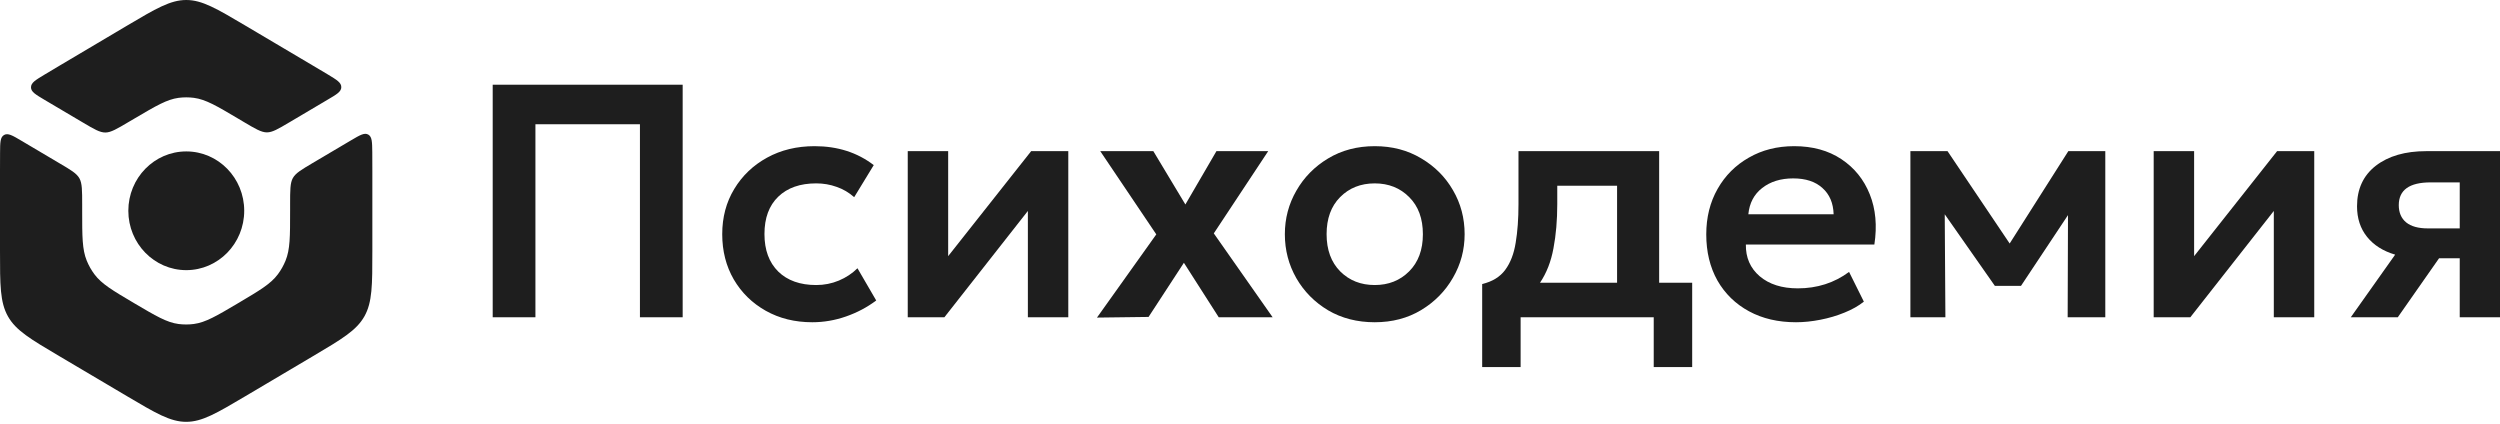
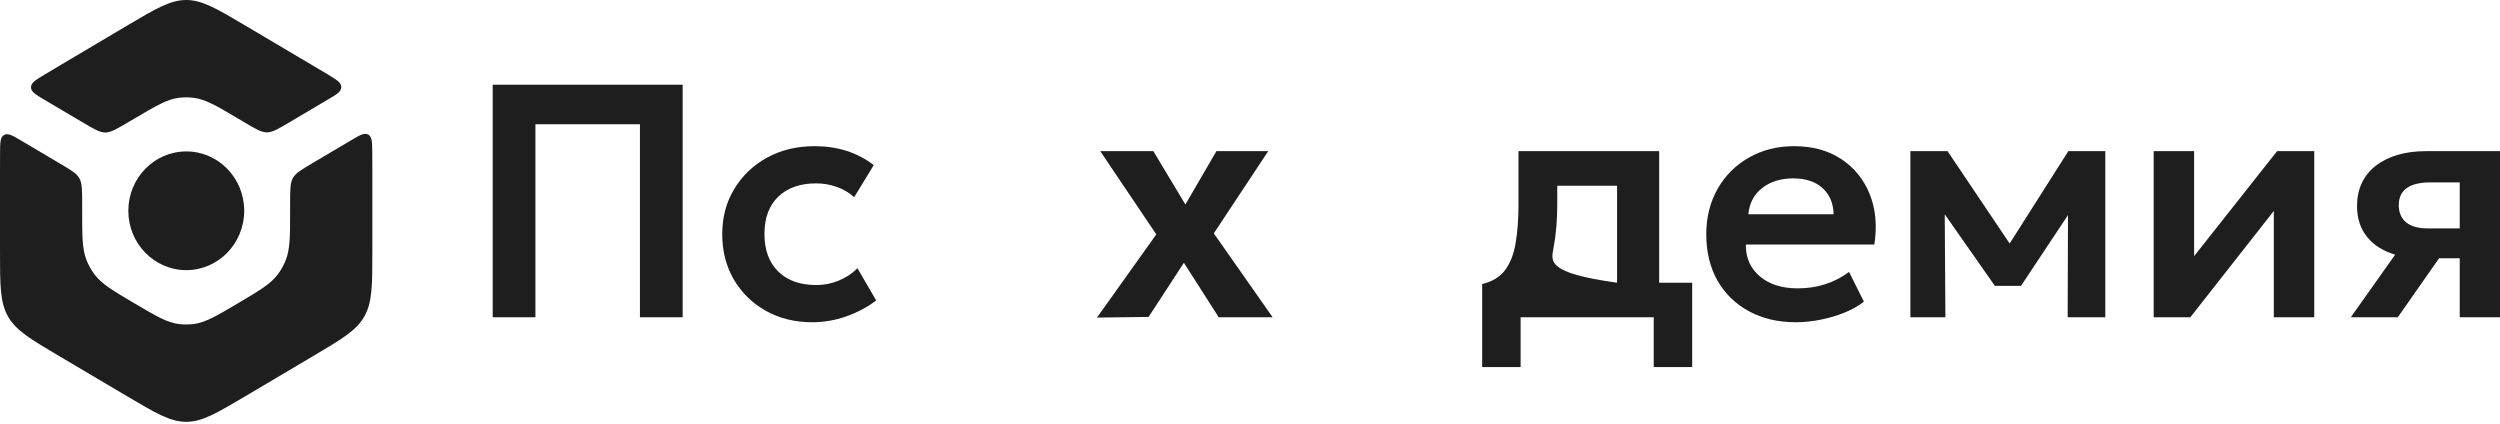
<svg xmlns="http://www.w3.org/2000/svg" width="277" height="47" viewBox="0 0 277 47" fill="none">
  <g clip-path="url(#clip0_5815_474)">
    <path d="M20.639 16.777C17.095 16.777 14.219 19.724 14.219 23.354C14.219 26.985 17.095 29.932 20.639 29.932C24.183 29.932 27.059 26.985 27.059 23.354C27.059 19.716 24.183 16.777 20.639 16.777Z" fill="#1E1E1E" />
    <path d="M40.809 14.915C40.383 14.667 39.885 14.965 38.884 15.555L34.637 18.065C33.387 18.807 32.762 19.178 32.45 19.724C32.144 20.27 32.144 21.063 32.144 22.656C32.144 22.882 32.144 23.122 32.144 23.369C32.144 26.214 32.144 27.64 31.64 28.877C31.42 29.415 31.136 29.925 30.788 30.39C29.992 31.46 28.785 32.166 26.384 33.592C23.977 35.017 22.776 35.724 21.477 35.898C20.909 35.971 20.34 35.971 19.772 35.898C18.473 35.724 17.272 35.011 14.865 33.592C12.457 32.166 11.257 31.46 10.461 30.39C10.113 29.924 9.829 29.415 9.609 28.877C9.105 27.633 9.105 26.214 9.105 23.369C9.105 23.129 9.105 22.903 9.105 22.678C9.105 21.099 9.105 20.306 8.799 19.76C8.494 19.215 7.869 18.843 6.619 18.109L2.379 15.598C1.378 15.002 0.874 14.711 0.447 14.958C0.021 15.206 0.014 15.78 0.007 16.923C0 17.534 0 18.203 0 18.945V27.793C0 31.591 0 33.489 0.881 35.054C1.761 36.618 3.366 37.564 6.577 39.463L14.055 43.887C17.265 45.786 18.87 46.739 20.631 46.739C22.393 46.739 23.998 45.786 27.208 43.887L34.68 39.463C37.89 37.564 39.495 36.611 40.375 35.054C41.256 33.489 41.256 31.59 41.256 27.793V18.945C41.256 18.181 41.256 17.497 41.249 16.872C41.235 15.729 41.228 15.162 40.809 14.915Z" fill="#1E1E1E" />
    <path d="M4.94 11.066L9.187 13.577L9.203 13.586C10.435 14.315 11.058 14.683 11.673 14.683C12.284 14.683 12.959 14.283 14.294 13.489C14.479 13.38 14.67 13.264 14.876 13.148L14.945 13.107C17.307 11.715 18.497 11.014 19.784 10.841C20.352 10.768 20.92 10.768 21.488 10.841C22.788 11.016 23.988 11.721 26.396 13.148C26.588 13.264 26.779 13.373 26.957 13.482L26.963 13.486C28.294 14.276 28.954 14.668 29.571 14.668C30.179 14.668 30.801 14.3 32.033 13.571L32.049 13.562L36.303 11.044C37.312 10.455 37.816 10.157 37.816 9.655C37.816 9.154 37.336 8.863 36.369 8.278L36.36 8.272C35.856 7.967 35.302 7.639 34.684 7.275L27.213 2.852L27.179 2.832C23.991 0.946 22.391 0 20.636 0C18.881 0 17.281 0.946 14.093 2.832L14.059 2.852L6.595 7.276C5.963 7.654 5.395 7.989 4.876 8.302C3.91 8.884 3.435 9.175 3.435 9.677C3.435 10.179 3.939 10.47 4.94 11.066Z" fill="#1E1E1E" />
    <path d="M54.591 35.153H59.325V13.767H70.905V35.153H75.639V9.386H54.591V35.153Z" fill="#1E1E1E" />
    <path d="M92.951 31.085C92.162 31.416 91.324 31.582 90.438 31.582C88.653 31.582 87.252 31.085 86.232 30.091C85.212 29.085 84.702 27.698 84.702 25.932C84.702 24.153 85.212 22.772 86.232 21.791C87.252 20.809 88.653 20.318 90.438 20.318C91.227 20.318 91.98 20.447 92.696 20.705C93.412 20.95 94.061 21.331 94.644 21.846L96.811 18.294C94.99 16.895 92.805 16.196 90.256 16.196C88.29 16.196 86.536 16.619 84.994 17.466C83.452 18.312 82.238 19.472 81.352 20.944C80.466 22.404 80.023 24.073 80.023 25.95C80.023 27.815 80.448 29.484 81.298 30.956C82.16 32.428 83.343 33.588 84.849 34.435C86.354 35.281 88.071 35.705 90.001 35.705C91.276 35.705 92.526 35.49 93.752 35.06C94.978 34.631 96.089 34.042 97.084 33.293L95.008 29.723C94.425 30.3 93.74 30.754 92.951 31.085Z" fill="#1E1E1E" />
-     <path d="M105.057 28.38V16.748H100.578V35.153H104.638L113.888 23.374V35.153H118.367V16.748H114.252L105.057 28.38Z" fill="#1E1E1E" />
    <path d="M140.516 16.748H134.781L131.34 22.656L127.789 16.748H121.908L128.117 25.969L121.544 35.189L127.261 35.116L131.176 29.116L135.036 35.153H141.008L134.489 25.858L140.516 16.748Z" fill="#1E1E1E" />
-     <path d="M157.456 17.539C155.963 16.644 154.252 16.196 152.322 16.196C150.38 16.196 148.656 16.65 147.151 17.558C145.658 18.454 144.487 19.644 143.637 21.128C142.787 22.601 142.362 24.208 142.362 25.95C142.362 27.717 142.787 29.343 143.637 30.828C144.487 32.3 145.658 33.484 147.151 34.38C148.656 35.263 150.38 35.705 152.322 35.705C154.252 35.705 155.963 35.257 157.456 34.361C158.961 33.453 160.139 32.257 160.989 30.772C161.85 29.288 162.281 27.68 162.281 25.95C162.281 24.171 161.85 22.546 160.989 21.073C160.139 19.601 158.961 18.423 157.456 17.539ZM156.127 30.073C155.12 31.079 153.851 31.582 152.322 31.582C150.78 31.582 149.506 31.079 148.498 30.073C147.491 29.055 146.987 27.68 146.987 25.95C146.987 24.22 147.485 22.852 148.48 21.846C149.487 20.828 150.768 20.319 152.322 20.319C153.863 20.319 155.138 20.828 156.145 21.846C157.153 22.852 157.656 24.22 157.656 25.95C157.657 27.68 157.147 29.055 156.127 30.073Z" fill="#1E1E1E" />
-     <path d="M183.834 16.748H168.248V22.619C168.248 24.239 168.145 25.662 167.938 26.889C167.744 28.116 167.357 29.122 166.774 29.907C166.204 30.68 165.353 31.201 164.225 31.471V40.674H168.485V35.153H183.233V40.674H187.494V31.325H183.834L183.834 16.748ZM179.172 31.324H170.634C171.362 30.245 171.859 28.969 172.126 27.496C172.406 26.024 172.545 24.398 172.545 22.619V20.576H179.172V31.324Z" fill="#1E1E1E" />
+     <path d="M183.834 16.748H168.248V22.619C168.248 24.239 168.145 25.662 167.938 26.889C167.744 28.116 167.357 29.122 166.774 29.907C166.204 30.68 165.353 31.201 164.225 31.471V40.674H168.485V35.153H183.233V40.674H187.494V31.325H183.834L183.834 16.748ZM179.172 31.324C171.362 30.245 171.859 28.969 172.126 27.496C172.406 26.024 172.545 24.398 172.545 22.619V20.576H179.172V31.324Z" fill="#1E1E1E" />
    <path d="M204.02 17.631C202.576 16.674 200.835 16.196 198.795 16.196C196.913 16.196 195.238 16.619 193.77 17.466C192.301 18.3 191.148 19.454 190.311 20.926C189.473 22.398 189.054 24.079 189.054 25.969C189.054 27.907 189.466 29.613 190.293 31.085C191.13 32.545 192.296 33.68 193.789 34.49C195.281 35.3 197.017 35.705 198.996 35.705C199.857 35.705 200.755 35.613 201.691 35.429C202.637 35.245 203.53 34.981 204.367 34.637C205.217 34.294 205.932 33.889 206.515 33.422L204.877 30.128C203.239 31.343 201.345 31.95 199.196 31.95C197.437 31.95 196.029 31.503 194.972 30.607C193.928 29.711 193.418 28.539 193.442 27.092H207.68C207.997 25.018 207.826 23.165 207.172 21.534C206.515 19.889 205.465 18.589 204.02 17.631ZM193.716 23.742C193.837 22.503 194.347 21.533 195.245 20.834C196.156 20.122 197.303 19.766 198.686 19.766C200.069 19.766 201.151 20.122 201.927 20.834C202.717 21.533 203.129 22.503 203.166 23.742H193.716Z" fill="#1E1E1E" />
    <path d="M222.671 26.981L215.787 16.748H211.672V35.153H215.55L215.477 23.742L221.031 31.674H223.926L229.133 23.834L229.097 35.153H233.267V16.748H229.17L222.671 26.981Z" fill="#1E1E1E" />
    <path d="M243.108 28.38V16.748H238.628V35.153H242.688L251.938 23.374V35.153H256.418V16.748H252.302L243.108 28.38Z" fill="#1E1E1E" />
    <path d="M268.824 16.748C266.495 16.748 264.631 17.288 263.234 18.368C261.851 19.447 261.159 20.944 261.159 22.858C261.159 24.196 261.53 25.325 262.27 26.245C263.011 27.165 264.048 27.821 265.383 28.214L260.468 35.152H265.675L270.246 28.619H272.538V35.152H277V16.748H268.824ZM272.538 25.306H269.006C267.951 25.306 267.149 25.085 266.604 24.643C266.057 24.19 265.784 23.551 265.784 22.73C265.784 21.049 266.962 20.208 269.316 20.208H272.538V25.306Z" fill="#1E1E1E" />
  </g>
  <defs>
    <clipPath id="clip0_5815_474">
      <rect width="277" height="47" fill="white" />
    </clipPath>
  </defs>
</svg>